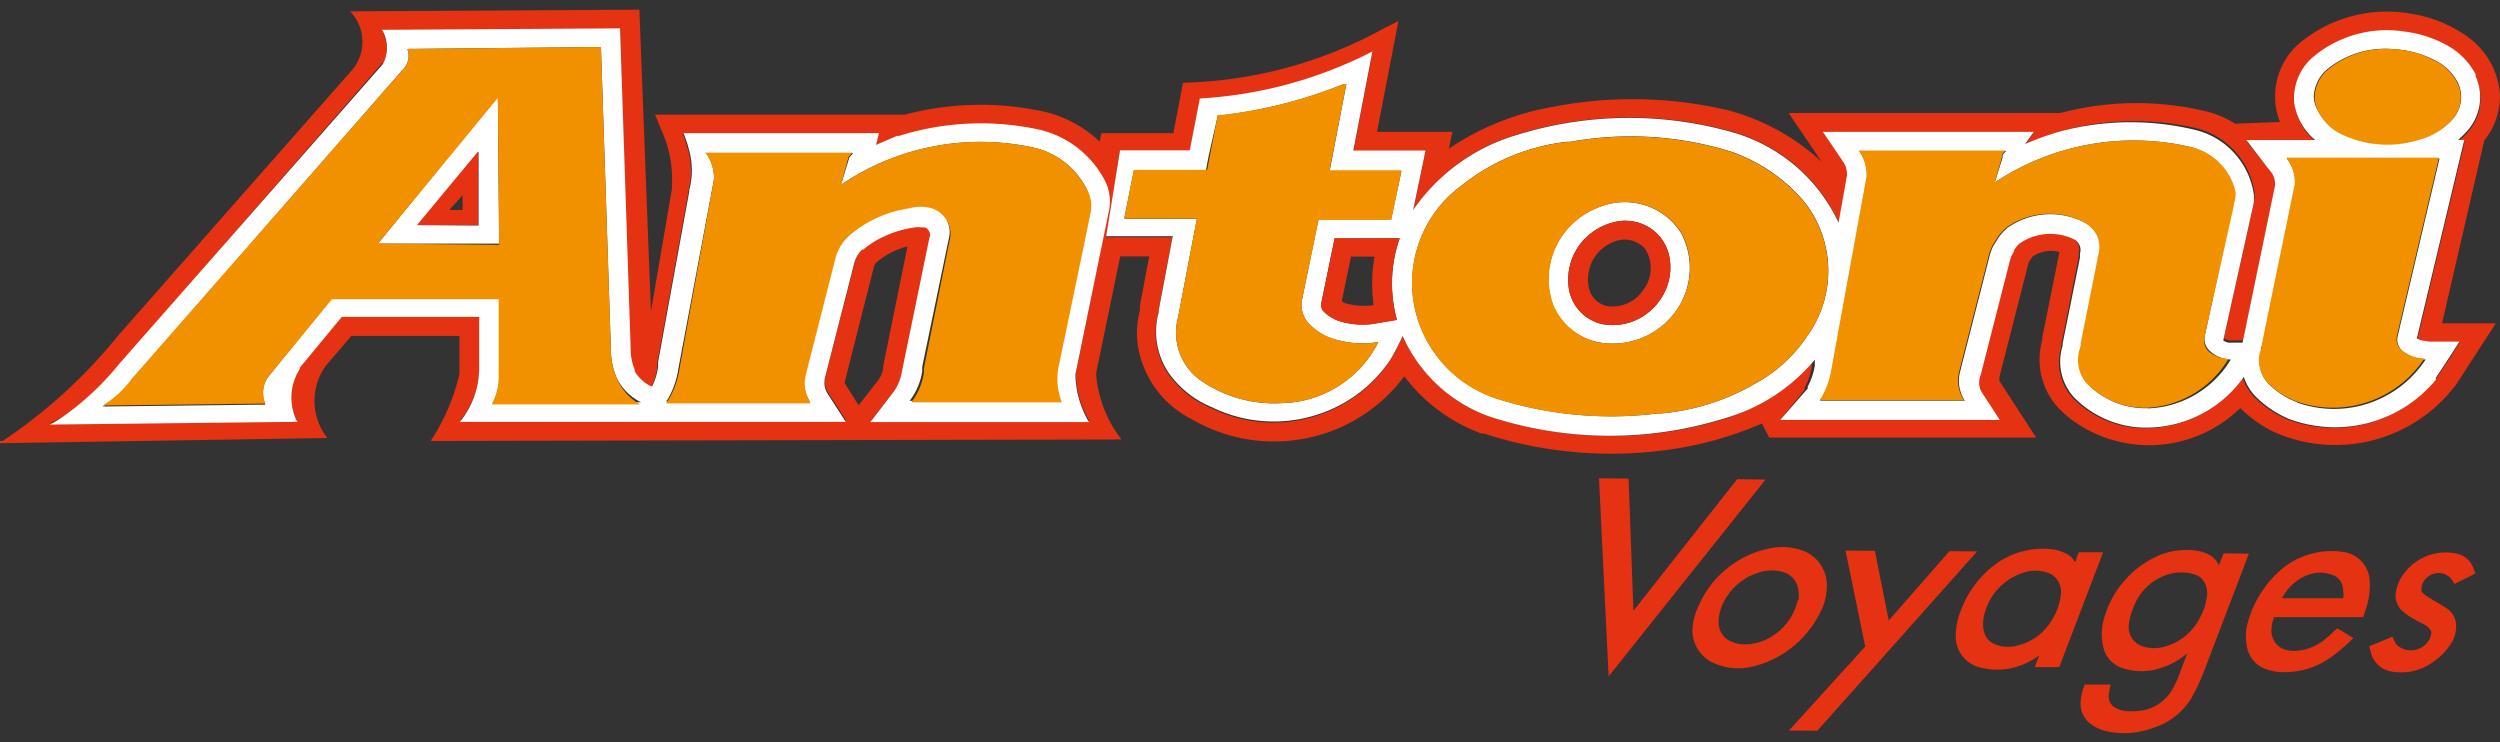
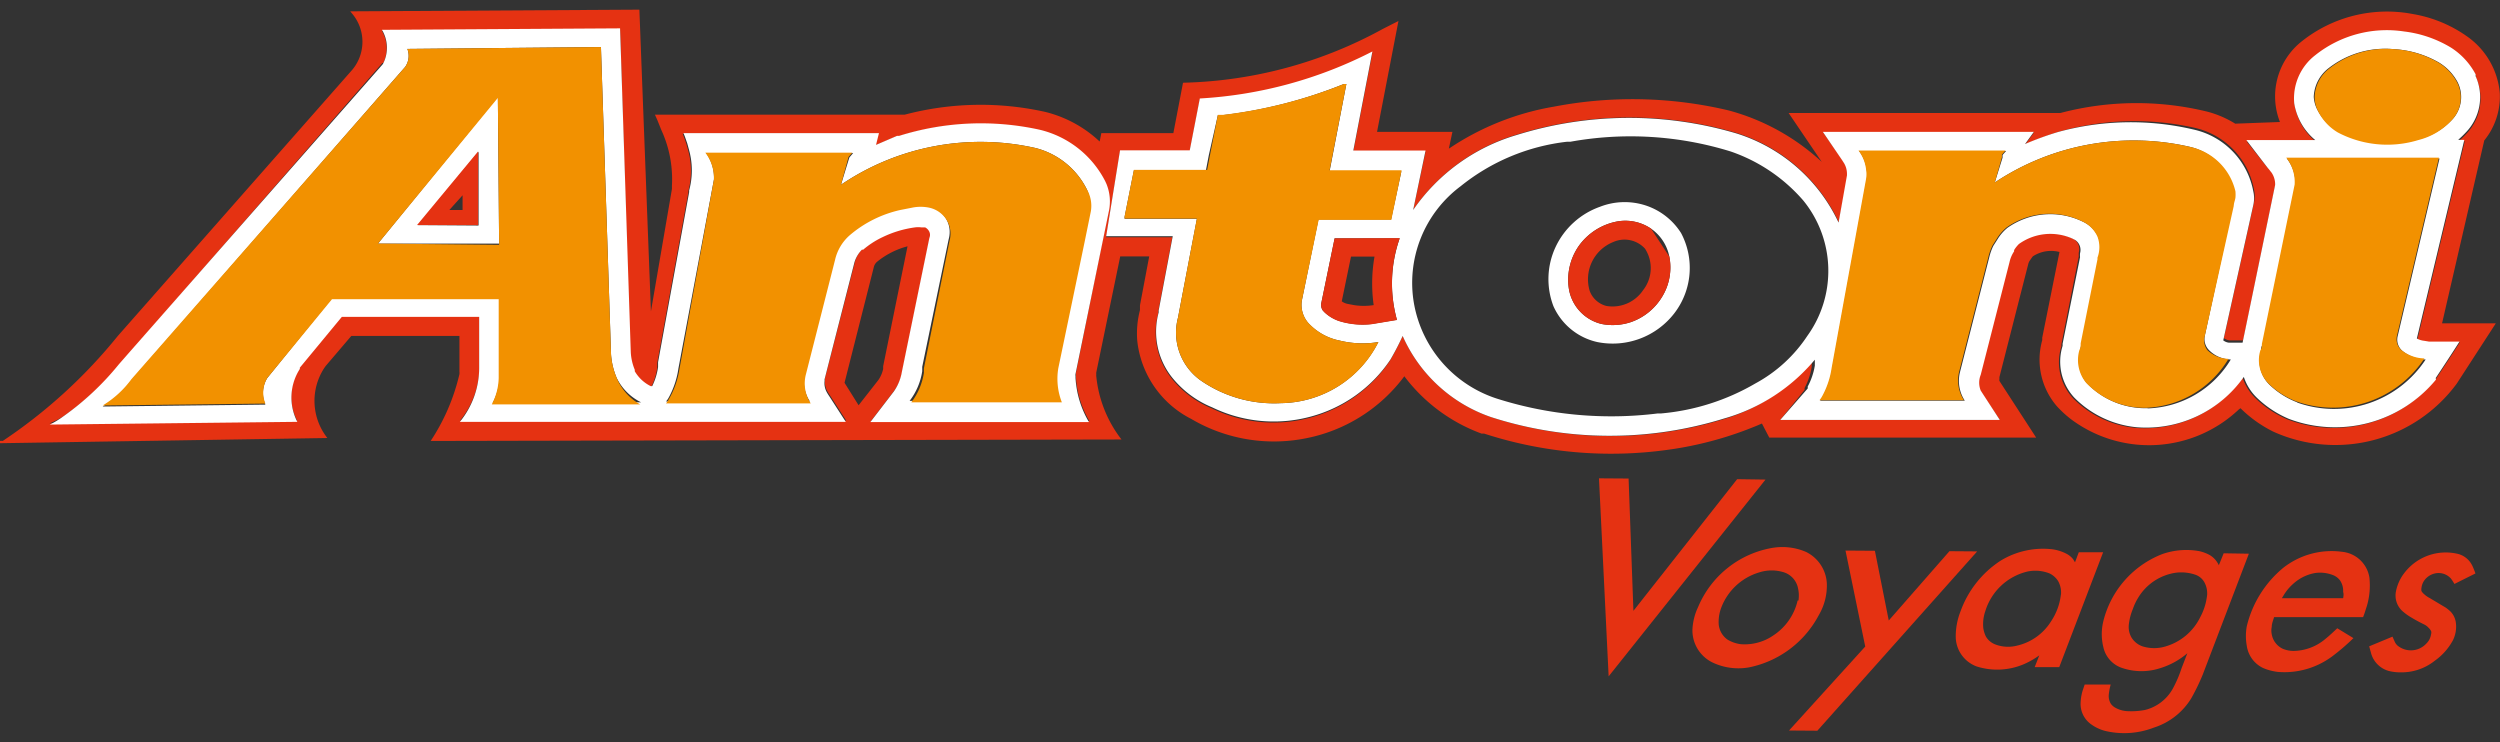
<svg xmlns="http://www.w3.org/2000/svg" id="Capa_1" data-name="Capa 1" viewBox="0 0 119.06 35.34">
  <rect x="0" y="0" width="119.06" height="35.34" fill="#333333" stroke="none" />
  <defs>
    <style>.cls-1{fill:#e53212;}.cls-2{fill:#fff;}.cls-3{fill:#f29100;}</style>
  </defs>
  <path class="cls-1" d="M116.13,27.29a.79.79,0,0,1,.59.26,2.33,2.33,0,0,1,.17.26l1-.5a3.65,3.65,0,0,0-.14-.35,1.05,1.05,0,0,0-.65-.57,2.48,2.48,0,0,0-2.59.89,2.09,2.09,0,0,0-.41.91,1,1,0,0,0,.31.91,2.66,2.66,0,0,0,.38.28q.33.2.66.36a.62.62,0,0,1,.2.15.52.52,0,0,1,.13.17.21.21,0,0,1,0,.13.77.77,0,0,1-.22.45,1,1,0,0,1-1.29.17.56.56,0,0,1-.21-.22l-.12-.27-1.11.46.09.33a1.21,1.21,0,0,0,.83.84,2.25,2.25,0,0,0,.58.07,2.54,2.54,0,0,0,1.62-.55,2.87,2.87,0,0,0,.88-1,1.48,1.48,0,0,0,.13-.8.93.93,0,0,0-.25-.54,2.11,2.11,0,0,0-.23-.19l-.77-.46a1.2,1.2,0,0,1-.26-.18.61.61,0,0,1-.13-.15.42.42,0,0,1,0-.15.76.76,0,0,1,.11-.32A.85.85,0,0,1,116.13,27.29Z" />
  <path class="cls-1" d="M111.55,26.28a3.73,3.73,0,0,0-2.81.76A5.17,5.17,0,0,0,107,29.83a2.58,2.58,0,0,0,0,.92,1.39,1.39,0,0,0,.77,1.06,2.55,2.55,0,0,0,.72.19,3.81,3.81,0,0,0,2.59-.75,10.17,10.17,0,0,0,1-.86l-.77-.47c-.19.18-.38.36-.58.52a2.39,2.39,0,0,1-1.52.56,1.38,1.38,0,0,1-.49-.1.94.94,0,0,1-.53-.69.87.87,0,0,1,0-.36c0-.16.07-.31.11-.46l4.24,0c.07-.17.12-.35.18-.53a3.47,3.47,0,0,0,.12-1.36A1.46,1.46,0,0,0,111.55,26.28Zm0,2.21-2.88,0,.08-.13a2.34,2.34,0,0,1,.5-.59,2.08,2.08,0,0,1,1-.48,1.68,1.68,0,0,1,.86.1.75.75,0,0,1,.33.25.88.88,0,0,1,.15.55C111.62,28.28,111.61,28.38,111.59,28.49Z" />
  <path class="cls-1" d="M105.9,26.35l-.23.57a1.09,1.09,0,0,0-.44-.49,2,2,0,0,0-.48-.18,3.47,3.47,0,0,0-1.78.14,4.62,4.62,0,0,0-2.8,3.19,2.6,2.6,0,0,0,0,1.24,1.35,1.35,0,0,0,.92,1,2.88,2.88,0,0,0,1.79,0,3.62,3.62,0,0,0,1.29-.71l-.27.7a5.87,5.87,0,0,1-.43,1,2.09,2.09,0,0,1-1.31,1,3.55,3.55,0,0,1-.8.06,1.3,1.3,0,0,1-.66-.19.64.64,0,0,1-.17-.16.7.7,0,0,1-.1-.45,2.77,2.77,0,0,1,.09-.47H99.28l-.08.24a2.21,2.21,0,0,0-.11.58,1.19,1.19,0,0,0,.52,1.09,2,2,0,0,0,.65.3,3.92,3.92,0,0,0,2.32-.16,3.23,3.23,0,0,0,1.78-1.4,10,10,0,0,0,.55-1.14l2.19-5.74Zm-.79,2a2.86,2.86,0,0,1-.33,1.05,2.67,2.67,0,0,1-1.63,1.38,1.86,1.86,0,0,1-1.12,0,1,1,0,0,1-.52-.42,1,1,0,0,1-.13-.58,2.7,2.7,0,0,1,.2-.79,2.63,2.63,0,0,1,.24-.51,2.52,2.52,0,0,1,1.84-1.21,2.08,2.08,0,0,1,.86.09.79.79,0,0,1,.45.35A1.11,1.11,0,0,1,105.11,28.37Z" />
  <path class="cls-1" d="M99,26.3l-.18.48-.09-.15a1,1,0,0,0-.34-.27,2.07,2.07,0,0,0-.64-.2,3.88,3.88,0,0,0-2.47.54,4.82,4.82,0,0,0-1.91,2.41,3.27,3.27,0,0,0-.23,1.19,1.52,1.52,0,0,0,1,1.44,3.23,3.23,0,0,0,2.27-.12,3.85,3.85,0,0,0,.71-.41l-.22.56h1.17l2.09-5.47Zm-.85,2a2.88,2.88,0,0,1-.47,1.29,2.59,2.59,0,0,1-1.63,1.16,1.71,1.71,0,0,1-1-.05.88.88,0,0,1-.47-.38,1.33,1.33,0,0,1-.13-.43,1.91,1.91,0,0,1,.1-.79,2.77,2.77,0,0,1,2-1.88,1.83,1.83,0,0,1,1.06.09,1,1,0,0,1,.41.37A1.12,1.12,0,0,1,98.15,28.34Z" />
  <polygon class="cls-1" points="92.84 26.25 89.95 29.55 89.29 26.23 87.89 26.22 88.83 30.79 85.2 34.79 86.55 34.8 94.16 26.26 92.84 26.25" />
  <path class="cls-1" d="M86.61,29.31A2.78,2.78,0,0,0,87,27.76a1.77,1.77,0,0,0-1-1.48,2.86,2.86,0,0,0-1.58-.19,4.7,4.7,0,0,0-3.55,2.82A2.8,2.8,0,0,0,80.6,30a1.7,1.7,0,0,0,1,1.57,2.87,2.87,0,0,0,1.71.21A4.84,4.84,0,0,0,86.61,29.31Zm-1-.71a2.71,2.71,0,0,1-1.14,1.65,2.41,2.41,0,0,1-1.56.43,1.63,1.63,0,0,1-.64-.22,1,1,0,0,1-.42-.75,1.93,1.93,0,0,1,.13-.79,2.78,2.78,0,0,1,1.8-1.66,1.94,1.94,0,0,1,1.19,0,1,1,0,0,1,.66.76A1.56,1.56,0,0,1,85.65,28.6Z" />
  <polygon class="cls-1" points="82.73 22.82 77.79 29.09 77.56 22.79 76.15 22.78 76.61 32.21 84.08 22.84 82.73 22.82" />
  <path class="cls-1" d="M118.31,6.69a3.32,3.32,0,0,0,.74-2.26,3.68,3.68,0,0,0-1.55-2.69A6.27,6.27,0,0,0,114.92.67,6.52,6.52,0,0,0,109.58,2a3.34,3.34,0,0,0-1,3.81l-2.13.08a4.84,4.84,0,0,0-1.32-.57,14.18,14.18,0,0,0-7,.06l-.12,0h-.1l-12.73,0,1.58,2.33a10.57,10.57,0,0,0-4.43-2.45,19.83,19.83,0,0,0-8.33-.18,12.77,12.77,0,0,0-5,2l.17-.8H65.58L66.6,1l-.73.37a20.73,20.73,0,0,1-9.53,2.57l-.46,2.4H52.45l-.08.4a5.82,5.82,0,0,0-2.59-1.41,14.15,14.15,0,0,0-6.69.13l-.11,0h-.17l-11.62,0,.12.27.18.45A5.6,5.6,0,0,1,32,8.85V9l-1,5.83L30.45.46,16.68.54l.1.12a2.08,2.08,0,0,1,0,2.66L5.61,16A24.57,24.57,0,0,1,.13,21,.57.57,0,0,0,0,21l-.15.11,15.74-.25a2.86,2.86,0,0,1-.15-3.33l.07-.1L16.73,16h5.15v1.69a.51.51,0,0,1,0,.13A9.8,9.8,0,0,1,20.51,21l32.9-.07a5.86,5.86,0,0,1-1.2-3,.41.41,0,0,1,0-.11.28.28,0,0,1,0-.09l1.14-5.52c.46,0,.92,0,1.38,0l-.44,2.33,0,.23a4.41,4.41,0,0,0-.13,1.45,4.74,4.74,0,0,0,2.57,3.73,7.76,7.76,0,0,0,5.48.92,7.68,7.68,0,0,0,4.67-2.95,8.08,8.08,0,0,0,3.68,2.73l.12,0a19.58,19.58,0,0,0,9.34.68,17.08,17.08,0,0,0,3.89-1.16l.35.67,12.71,0-1.68-2.59-.07-.11a.22.22,0,0,1,0-.08l0-.1,1.37-5.37a.51.51,0,0,1,.07-.17l.09-.13.06-.08A1.59,1.59,0,0,1,98.08,12l-.82,4.08,0,.12a3.4,3.4,0,0,0,.7,3.15,5.25,5.25,0,0,0,.65.6,6.21,6.21,0,0,0,8-.44l.09-.07a6,6,0,0,0,1.57,1.12A7.18,7.18,0,0,0,117,18.27l1.86-2.87-2.56,0ZM51.24,17.76a.36.36,0,0,0,0,.1v.08a4.64,4.64,0,0,0,.64,2.11H41.48l1.12-1.46a2.29,2.29,0,0,0,.38-.93l.15-.73,1.16-5.65a.36.36,0,0,0,0-.29.45.45,0,0,0-.2-.21l-.18,0a1.08,1.08,0,0,0-.31,0,5.11,5.11,0,0,0-1.53.46,4.11,4.11,0,0,0-.93.6l-.06,0a1.43,1.43,0,0,0-.38.69L39.29,18l0,.08a.89.89,0,0,0,.1.53,2.39,2.39,0,0,0,.13.21l.78,1.21H21.91a4.07,4.07,0,0,0,.92-2.6l0-2.4H16.27l-2,2.42,0,.06a2.52,2.52,0,0,0-.12,2.52l-11.79.13A4.06,4.06,0,0,0,3,19.84a13.3,13.3,0,0,0,2.7-2.49l.64-.73L18.21,3A.35.35,0,0,0,18.26,3a1.66,1.66,0,0,0-.07-1.53l11.34-.07L30,16.79a2.5,2.5,0,0,0,.19.85l0,.07a1.8,1.8,0,0,0,.76.71l.07,0a3,3,0,0,0,.28-.91l0-.23,1.48-8.1,0-.08a3.64,3.64,0,0,0,0-1.91l-.09-.33c-.06-.17-.11-.33-.18-.49l9.31,0-.14.56,1-.43.1,0a13,13,0,0,1,6.7-.29,4.74,4.74,0,0,1,3.11,2.44l.06.13a2.22,2.22,0,0,1,.13,1.3ZM40.89,19.3l-.67-1.07,1.4-5.53a.49.49,0,0,1,.17-.25,3.86,3.86,0,0,1,1.43-.72l-1.16,5.71,0,.13a1.48,1.48,0,0,1-.23.53Zm76.26-3c-.37.58-.75,1.16-1.13,1.73l-.07.08a6.23,6.23,0,0,1-7,1.87,5,5,0,0,1-1.52-1,2.43,2.43,0,0,1-.63-1,5.69,5.69,0,0,1-5.07,2.4,4.83,4.83,0,0,1-3-1.41,2.52,2.52,0,0,1-.56-2.47v-.1L99,12.21a1.05,1.05,0,0,1,0-.19.57.57,0,0,0-.23-.63l-.14-.07a2.57,2.57,0,0,0-2.54.26,1.54,1.54,0,0,0-.23.29l0,.06a1.48,1.48,0,0,0-.22.52l-1.37,5.36a1,1,0,0,0,0,.75l.09.14L95.24,20H84.78l1.16-1.43a.41.41,0,0,0,0-.09,3.18,3.18,0,0,0,.34-1l0-.28a8.74,8.74,0,0,1-4.32,2.8A18.4,18.4,0,0,1,71,19.86,7.13,7.13,0,0,1,66.8,16a12.9,12.9,0,0,1-.6,1.17,6.62,6.62,0,0,1-3.8,2.72,6.72,6.72,0,0,1-4.69-.44,4.77,4.77,0,0,1-1.85-1.35,3.5,3.5,0,0,1-.7-3.17l0-.09.67-3.54H52.68l.66-4.09,3.32,0,.48-2.47A20.49,20.49,0,0,0,65.36,2.5l-.91,4.72h3.44L67.3,10a9.11,9.11,0,0,1,4.94-3.59,18,18,0,0,1,10.45-.08,8,8,0,0,1,4.88,4.25L88,8.37V8.29a1,1,0,0,0-.14-.5l-.09-.14L86.82,6.3l10.05,0-.42.58A14.56,14.56,0,0,1,98,6.29a13.09,13.09,0,0,1,6.49-.21A3.71,3.71,0,0,1,107.34,9a1.47,1.47,0,0,1,0,.66l-1.43,6.44a.54.54,0,0,0,.27.11h.2l.45,0,1.55-7.51V8.67a1,1,0,0,0-.17-.5C108.15,8.1,108.1,8,108,8l-1-1.26,3.28,0a2.86,2.86,0,0,1-1-1.75,2.6,2.6,0,0,1,1-2.29,5.47,5.47,0,0,1,4.24-1.13,5.59,5.59,0,0,1,2.23.77,3.39,3.39,0,0,1,1.17,1.27l0,.09a2.42,2.42,0,0,1-.48,2.69c-.11.12-.23.23-.35.34h.29l-2.26,9.46a.89.89,0,0,0,.35.11h.26Z" />
  <path class="cls-2" d="M18,11.6l5.77,0-.06-7Zm1.91-.88,2.88-3.49,0,3.51Z" />
  <path class="cls-2" d="M52.69,8.75l-.06-.13a4.74,4.74,0,0,0-3.11-2.44,13,13,0,0,0-6.7.29l-.1,0-1,.43.14-.56-9.31,0c.07.16.12.32.18.49l.09.33a3.64,3.64,0,0,1,0,1.91l0,.08-1.48,8.1,0,.23a3,3,0,0,1-.28.91l-.07,0a1.8,1.8,0,0,1-.76-.71l0-.07a2.5,2.5,0,0,1-.19-.85L29.53,1.35l-11.34.07A1.66,1.66,0,0,1,18.26,3a.35.35,0,0,1-.05.08L6.3,16.62l-.64.73A13.3,13.3,0,0,1,3,19.84a4.06,4.06,0,0,1-.63.38l11.79-.13a2.52,2.52,0,0,1,.12-2.52l0-.06,2-2.42h6.54l0,2.4a4.07,4.07,0,0,1-.92,2.6H40.28l-.78-1.21a2.39,2.39,0,0,1-.13-.21.89.89,0,0,1-.1-.53l0-.08,1.4-5.48a1.43,1.43,0,0,1,.38-.69l.06,0a4.11,4.11,0,0,1,.93-.6,5.11,5.11,0,0,1,1.53-.46,1.08,1.08,0,0,1,.31,0l.18,0a.45.45,0,0,1,.2.21.36.36,0,0,1,0,.29l-1.16,5.65-.15.73a2.29,2.29,0,0,1-.38.93l-1.12,1.46H51.86a4.64,4.64,0,0,1-.64-2.11v-.08a.36.36,0,0,1,0-.1l1.58-7.71A2.22,2.22,0,0,0,52.69,8.75ZM23.46,19.2a2.82,2.82,0,0,0,.33-1.27l0-3.74H15.81L12.73,18a1.36,1.36,0,0,0-.09,1.27l-7.75.09a4.73,4.73,0,0,0,1.36-1.24l.13-.15L19.3,3.18a.92.92,0,0,0,.1-.85l9.22-.09.48,14.63A3.45,3.45,0,0,0,29.37,18a2.56,2.56,0,0,0,1.16,1.16ZM51.87,10l-.3,1.47-1.25,6a3.08,3.08,0,0,0,.17,1.62H43.32a3.06,3.06,0,0,0,.6-1.41c0-.07,0-.14,0-.21l1.26-6.08a1.25,1.25,0,0,0-.14-1,1.3,1.3,0,0,0-.83-.58,2,2,0,0,0-.81,0l-.56.11a5.58,5.58,0,0,0-2.42,1.2,2.21,2.21,0,0,0-.69,1.16l-1.4,5.5a1.72,1.72,0,0,0,.24,1.34H31.72l.09-.12.05-.09a4.09,4.09,0,0,0,.45-1.37L34,8.55a2,2,0,0,0-.37-1.26l7,0-.18.21L40.05,8.8a11.85,11.85,0,0,1,9.27-1.75A3.77,3.77,0,0,1,51.75,9,1.56,1.56,0,0,1,51.87,10Z" />
  <path class="cls-2" d="M78.36,9.78a3.23,3.23,0,0,0-2.17.07,3.7,3.7,0,0,0-2.11,1.92,3.61,3.61,0,0,0-.1,2.81,3,3,0,0,0,2.09,1.71,3.71,3.71,0,0,0,3.66-1.36,3.54,3.54,0,0,0,.33-3.83A3.16,3.16,0,0,0,78.36,9.78Zm.81,4.33a2.81,2.81,0,0,1-1.5,1.23,2.73,2.73,0,0,1-1.39.09,2.06,2.06,0,0,1-1.58-1.8,2.81,2.81,0,0,1,.55-2,2.91,2.91,0,0,1,1.81-1.09,2.18,2.18,0,0,1,1.57.35,2.11,2.11,0,0,1,.87,1.33A2.66,2.66,0,0,1,79.17,14.11Z" />
  <path class="cls-2" d="M115.45,16.23a.89.89,0,0,1-.35-.11l2.26-9.46h-.29c.12-.11.24-.22.35-.34a2.42,2.42,0,0,0,.48-2.69l0-.09a3.39,3.39,0,0,0-1.17-1.27,5.59,5.59,0,0,0-2.23-.77,5.47,5.47,0,0,0-4.24,1.13,2.6,2.6,0,0,0-1,2.29,2.86,2.86,0,0,0,1,1.75l-3.28,0L108,8c.07.07.12.15.18.22a1,1,0,0,1,.17.5v.09l-1.55,7.51-.45,0h-.2a.54.54,0,0,1-.27-.11l1.43-6.44a1.47,1.47,0,0,0,0-.66,3.71,3.71,0,0,0-2.84-2.94A13.09,13.09,0,0,0,98,6.29a14.56,14.56,0,0,0-1.56.57l.42-.58-10.05,0,.92,1.35.09.14a1,1,0,0,1,.14.5v.08l-.4,2.25a8,8,0,0,0-4.88-4.25,18,18,0,0,0-10.45.08A9.11,9.11,0,0,0,67.3,10l.59-2.83H64.45l.91-4.72a20.49,20.49,0,0,1-8.22,2.24l-.48,2.47-3.32,0-.66,4.09h3.17l-.67,3.54,0,.09a3.5,3.5,0,0,0,.7,3.17,4.77,4.77,0,0,0,1.85,1.35,6.72,6.72,0,0,0,4.69.44,6.62,6.62,0,0,0,3.8-2.72A12.9,12.9,0,0,0,66.8,16,7.13,7.13,0,0,0,71,19.86a18.4,18.4,0,0,0,11.11.07,8.74,8.74,0,0,0,4.32-2.8l0,.28a3.18,3.18,0,0,1-.34,1,.41.41,0,0,1,0,.09L84.78,20H95.24l-.82-1.26-.09-.14a1,1,0,0,1,0-.75l1.37-5.36a1.48,1.48,0,0,1,.22-.52l0-.06a1.54,1.54,0,0,1,.23-.29,2.57,2.57,0,0,1,2.54-.26l.14.07a.57.57,0,0,1,.23.63,1.05,1.05,0,0,0,0,.19l-.83,4.12v.1a2.52,2.52,0,0,0,.56,2.47,4.83,4.83,0,0,0,3,1.41,5.69,5.69,0,0,0,5.07-2.4,2.43,2.43,0,0,0,.63,1,5,5,0,0,0,1.52,1,6.23,6.23,0,0,0,7-1.87L116,18c.38-.57.76-1.15,1.13-1.73l-1.44,0Zm-48.92-1-1.2.2a3.78,3.78,0,0,1-1.57-.15,1.89,1.89,0,0,1-.69-.42L63,14.79a.47.47,0,0,1-.07-.38l.63-3.06h3.1A6.49,6.49,0,0,0,66.53,15.24Zm-.28-4.78H62.79L62,14.31a1.31,1.31,0,0,0,.41,1.18,2.76,2.76,0,0,0,1.39.73,4.56,4.56,0,0,0,1.84.07A5.27,5.27,0,0,1,61,19.2a6.14,6.14,0,0,1-3.8-1.07,2.79,2.79,0,0,1-1.1-3l.12-.63L57,10.42H53.56a.36.36,0,0,1,0-.11L54,8.11h3.43l.14-.73L58,5.48h.26A22.41,22.41,0,0,0,64,4L64.12,4l-.8,4.16h3.42ZM86.07,16a6.88,6.88,0,0,1-2.47,2.26,10.77,10.77,0,0,1-4.49,1.43l-.16,0A18,18,0,0,1,71.34,19a5.83,5.83,0,0,1-4-4.54,5.74,5.74,0,0,1,2.22-5.59,9.84,9.84,0,0,1,5.07-2.12l.16,0a16.12,16.12,0,0,1,7.62.46,8,8,0,0,1,3.47,2.34A5.3,5.3,0,0,1,86.07,16Zm16.21,3.44a3.85,3.85,0,0,1-2.9-1.2,1.71,1.71,0,0,1-.31-1.55c0-.11.05-.22.06-.32l.8-4,0-.08a1.43,1.43,0,0,0,0-1,1.46,1.46,0,0,0-.71-.72,3.54,3.54,0,0,0-3.63.29l-.09.08a2.17,2.17,0,0,0-.36.44l-.21.33a2.58,2.58,0,0,0-.19.53l-1.4,5.49a1.73,1.73,0,0,0,.23,1.35H86.68a1.32,1.32,0,0,0,.16-.25,4,4,0,0,0,.42-1.29l1.64-9a1.36,1.36,0,0,0,0-.45,1.83,1.83,0,0,0-.36-.9h7l-.17.19s0,.08,0,.13L95,8.69A11.94,11.94,0,0,1,104.32,7a2.82,2.82,0,0,1,2.08,2.16,1.63,1.63,0,0,1,0,.31c0,.13-.05.26-.08.39L105,16a.76.76,0,0,0,.24.71,1.5,1.5,0,0,0,1,.41A4.79,4.79,0,0,1,102.28,19.45Zm7.91-14.83a1.8,1.8,0,0,1,.69-1.35A4.38,4.38,0,0,1,114,2.34a4.84,4.84,0,0,1,2.16.64,2.45,2.45,0,0,1,.87.91,1.57,1.57,0,0,1-.18,1.73,3.22,3.22,0,0,1-1.64,1,5.05,5.05,0,0,1-3.83-.36,2.42,2.42,0,0,1-1-1A1.52,1.52,0,0,1,110.19,4.62Zm-.79,14.55a3.9,3.9,0,0,1-1.31-.83,1.58,1.58,0,0,1-.41-1.61c0-.1,0-.2.07-.3l1.56-7.59a1.87,1.87,0,0,0-.4-1.28h7.27l-2,8.49a.71.71,0,0,0,.23.67,1.81,1.81,0,0,0,1.11.41A5.22,5.22,0,0,1,109.4,19.17Z" />
-   <path class="cls-1" d="M78.63,10.89a2.18,2.18,0,0,0-1.57-.35,2.91,2.91,0,0,0-1.81,1.09,2.81,2.81,0,0,0-.55,2,2.06,2.06,0,0,0,1.58,1.8,2.73,2.73,0,0,0,1.39-.09,2.81,2.81,0,0,0,1.5-1.23,2.66,2.66,0,0,0,.33-1.89A2.11,2.11,0,0,0,78.63,10.89Zm-.38,2.93a1.75,1.75,0,0,1-1.75.75,1.15,1.15,0,0,1-.79-.71,1.91,1.91,0,0,1,1.11-2.33,1.32,1.32,0,0,1,1.52.31A1.7,1.7,0,0,1,78.25,13.82Z" />
+   <path class="cls-1" d="M78.63,10.89a2.18,2.18,0,0,0-1.57-.35,2.91,2.91,0,0,0-1.81,1.09,2.81,2.81,0,0,0-.55,2,2.06,2.06,0,0,0,1.58,1.8,2.73,2.73,0,0,0,1.39-.09,2.81,2.81,0,0,0,1.5-1.23,2.66,2.66,0,0,0,.33-1.89Zm-.38,2.93a1.75,1.75,0,0,1-1.75.75,1.15,1.15,0,0,1-.79-.71,1.91,1.91,0,0,1,1.11-2.33,1.32,1.32,0,0,1,1.52.31A1.7,1.7,0,0,1,78.25,13.82Z" />
  <path class="cls-1" d="M63.56,11.35l-.63,3.06a.47.47,0,0,0,.07.38l.07.08a1.89,1.89,0,0,0,.69.42,3.78,3.78,0,0,0,1.57.15l1.2-.2a6.49,6.49,0,0,1,.13-3.9Zm1.86,3.18a3,3,0,0,1-.94,0l-.26-.05a.7.7,0,0,1-.32-.13l.44-2.13h1.12A7.39,7.39,0,0,0,65.42,14.53Z" />
  <path class="cls-3" d="M111.34,6.31a5.05,5.05,0,0,0,3.83.36,3.22,3.22,0,0,0,1.64-1A1.57,1.57,0,0,0,117,3.89a2.45,2.45,0,0,0-.87-.91A4.84,4.84,0,0,0,114,2.34a4.38,4.38,0,0,0-3.08.93,1.8,1.8,0,0,0-.69,1.35,1.52,1.52,0,0,0,.19.72A2.42,2.42,0,0,0,111.34,6.31Z" />
  <path class="cls-3" d="M114.15,16l2-8.49h-7.27a1.87,1.87,0,0,1,.4,1.28l-1.56,7.59c0,.1,0,.2-.07.3a1.58,1.58,0,0,0,.41,1.61,3.9,3.9,0,0,0,1.31.83,5.22,5.22,0,0,0,6.09-2.05,1.81,1.81,0,0,1-1.11-.41A.71.71,0,0,1,114.15,16Z" />
  <path class="cls-3" d="M105,16l1.38-6.19c0-.13.06-.26.08-.39a1.63,1.63,0,0,0,0-.31A2.82,2.82,0,0,0,104.32,7,11.94,11.94,0,0,0,95,8.69l.34-1.2s0-.09,0-.13l.17-.19h-7a1.83,1.83,0,0,1,.36.9,1.36,1.36,0,0,1,0,.45l-1.64,9a4,4,0,0,1-.42,1.29,1.32,1.32,0,0,1-.16.25h6.88a1.73,1.73,0,0,1-.23-1.35l1.4-5.49a2.58,2.58,0,0,1,.19-.53l.21-.33a2.17,2.17,0,0,1,.36-.44l.09-.08a3.54,3.54,0,0,1,3.63-.29,1.46,1.46,0,0,1,.71.72,1.43,1.43,0,0,1,0,1l0,.08-.8,4c0,.1,0,.21-.06.32a1.71,1.71,0,0,0,.31,1.55,3.85,3.85,0,0,0,2.9,1.2,4.79,4.79,0,0,0,3.89-2.33,1.5,1.5,0,0,1-1-.41A.76.76,0,0,1,105,16Z" />
-   <path class="cls-3" d="M85.87,9.56A8,8,0,0,0,82.4,7.22a16.12,16.12,0,0,0-7.62-.46l-.16,0a9.84,9.84,0,0,0-5.07,2.12,5.74,5.74,0,0,0-2.22,5.59,5.83,5.83,0,0,0,4,4.54,18,18,0,0,0,7.61.68l.16,0a10.77,10.77,0,0,0,4.49-1.43A6.88,6.88,0,0,0,86.07,16,5.3,5.3,0,0,0,85.87,9.56Zm-6.14,5.37a3.71,3.71,0,0,1-3.66,1.36A3,3,0,0,1,74,14.58a3.61,3.61,0,0,1,.1-2.81,3.7,3.7,0,0,1,2.11-1.92,3.23,3.23,0,0,1,2.17-.07,3.16,3.16,0,0,1,1.7,1.32A3.54,3.54,0,0,1,79.73,14.93Z" />
  <path class="cls-3" d="M64.12,4,64,4a22.41,22.41,0,0,1-5.75,1.47H58l-.37,1.89-.14.73H54l-.44,2.21a.36.36,0,0,0,0,.11H57l-.78,4.09-.12.63a2.79,2.79,0,0,0,1.1,3A6.14,6.14,0,0,0,61,19.2a5.27,5.27,0,0,0,4.65-2.91,4.56,4.56,0,0,1-1.84-.07,2.76,2.76,0,0,1-1.39-.73A1.31,1.31,0,0,1,62,14.31l.8-3.84h3.46l.49-2.36H63.32Z" />
  <path class="cls-3" d="M49.32,7.05A11.85,11.85,0,0,0,40.05,8.8l.36-1.32.18-.21-7,0A2,2,0,0,1,34,8.55l-1.65,9.07A4.09,4.09,0,0,1,31.86,19l-.05.09-.09.12h6.89a1.72,1.72,0,0,1-.24-1.34l1.4-5.5a2.21,2.21,0,0,1,.69-1.16A5.58,5.58,0,0,1,42.88,10l.56-.11a2,2,0,0,1,.81,0,1.3,1.3,0,0,1,.83.58,1.25,1.25,0,0,1,.14,1L44,17.54c0,.07,0,.14,0,.21a3.06,3.06,0,0,1-.6,1.41h7.17a3.08,3.08,0,0,1-.17-1.62l1.25-6,.3-1.47A1.56,1.56,0,0,0,51.75,9,3.77,3.77,0,0,0,49.32,7.05Z" />
  <path class="cls-1" d="M19.86,10.72l2.91,0,0-3.51ZM21.4,10l.63-.7,0,.7Z" />
  <path class="cls-3" d="M29.37,18a3.45,3.45,0,0,1-.27-1.14L28.62,2.24l-9.22.09a.92.92,0,0,1-.1.85L6.38,17.92l-.13.15a4.73,4.73,0,0,1-1.36,1.24l7.75-.09A1.36,1.36,0,0,1,12.73,18l3.08-3.75h7.94l0,3.74a2.82,2.82,0,0,1-.33,1.27l7.07,0A2.56,2.56,0,0,1,29.37,18ZM18,11.6l5.71-6.94.06,7Z" />
</svg>